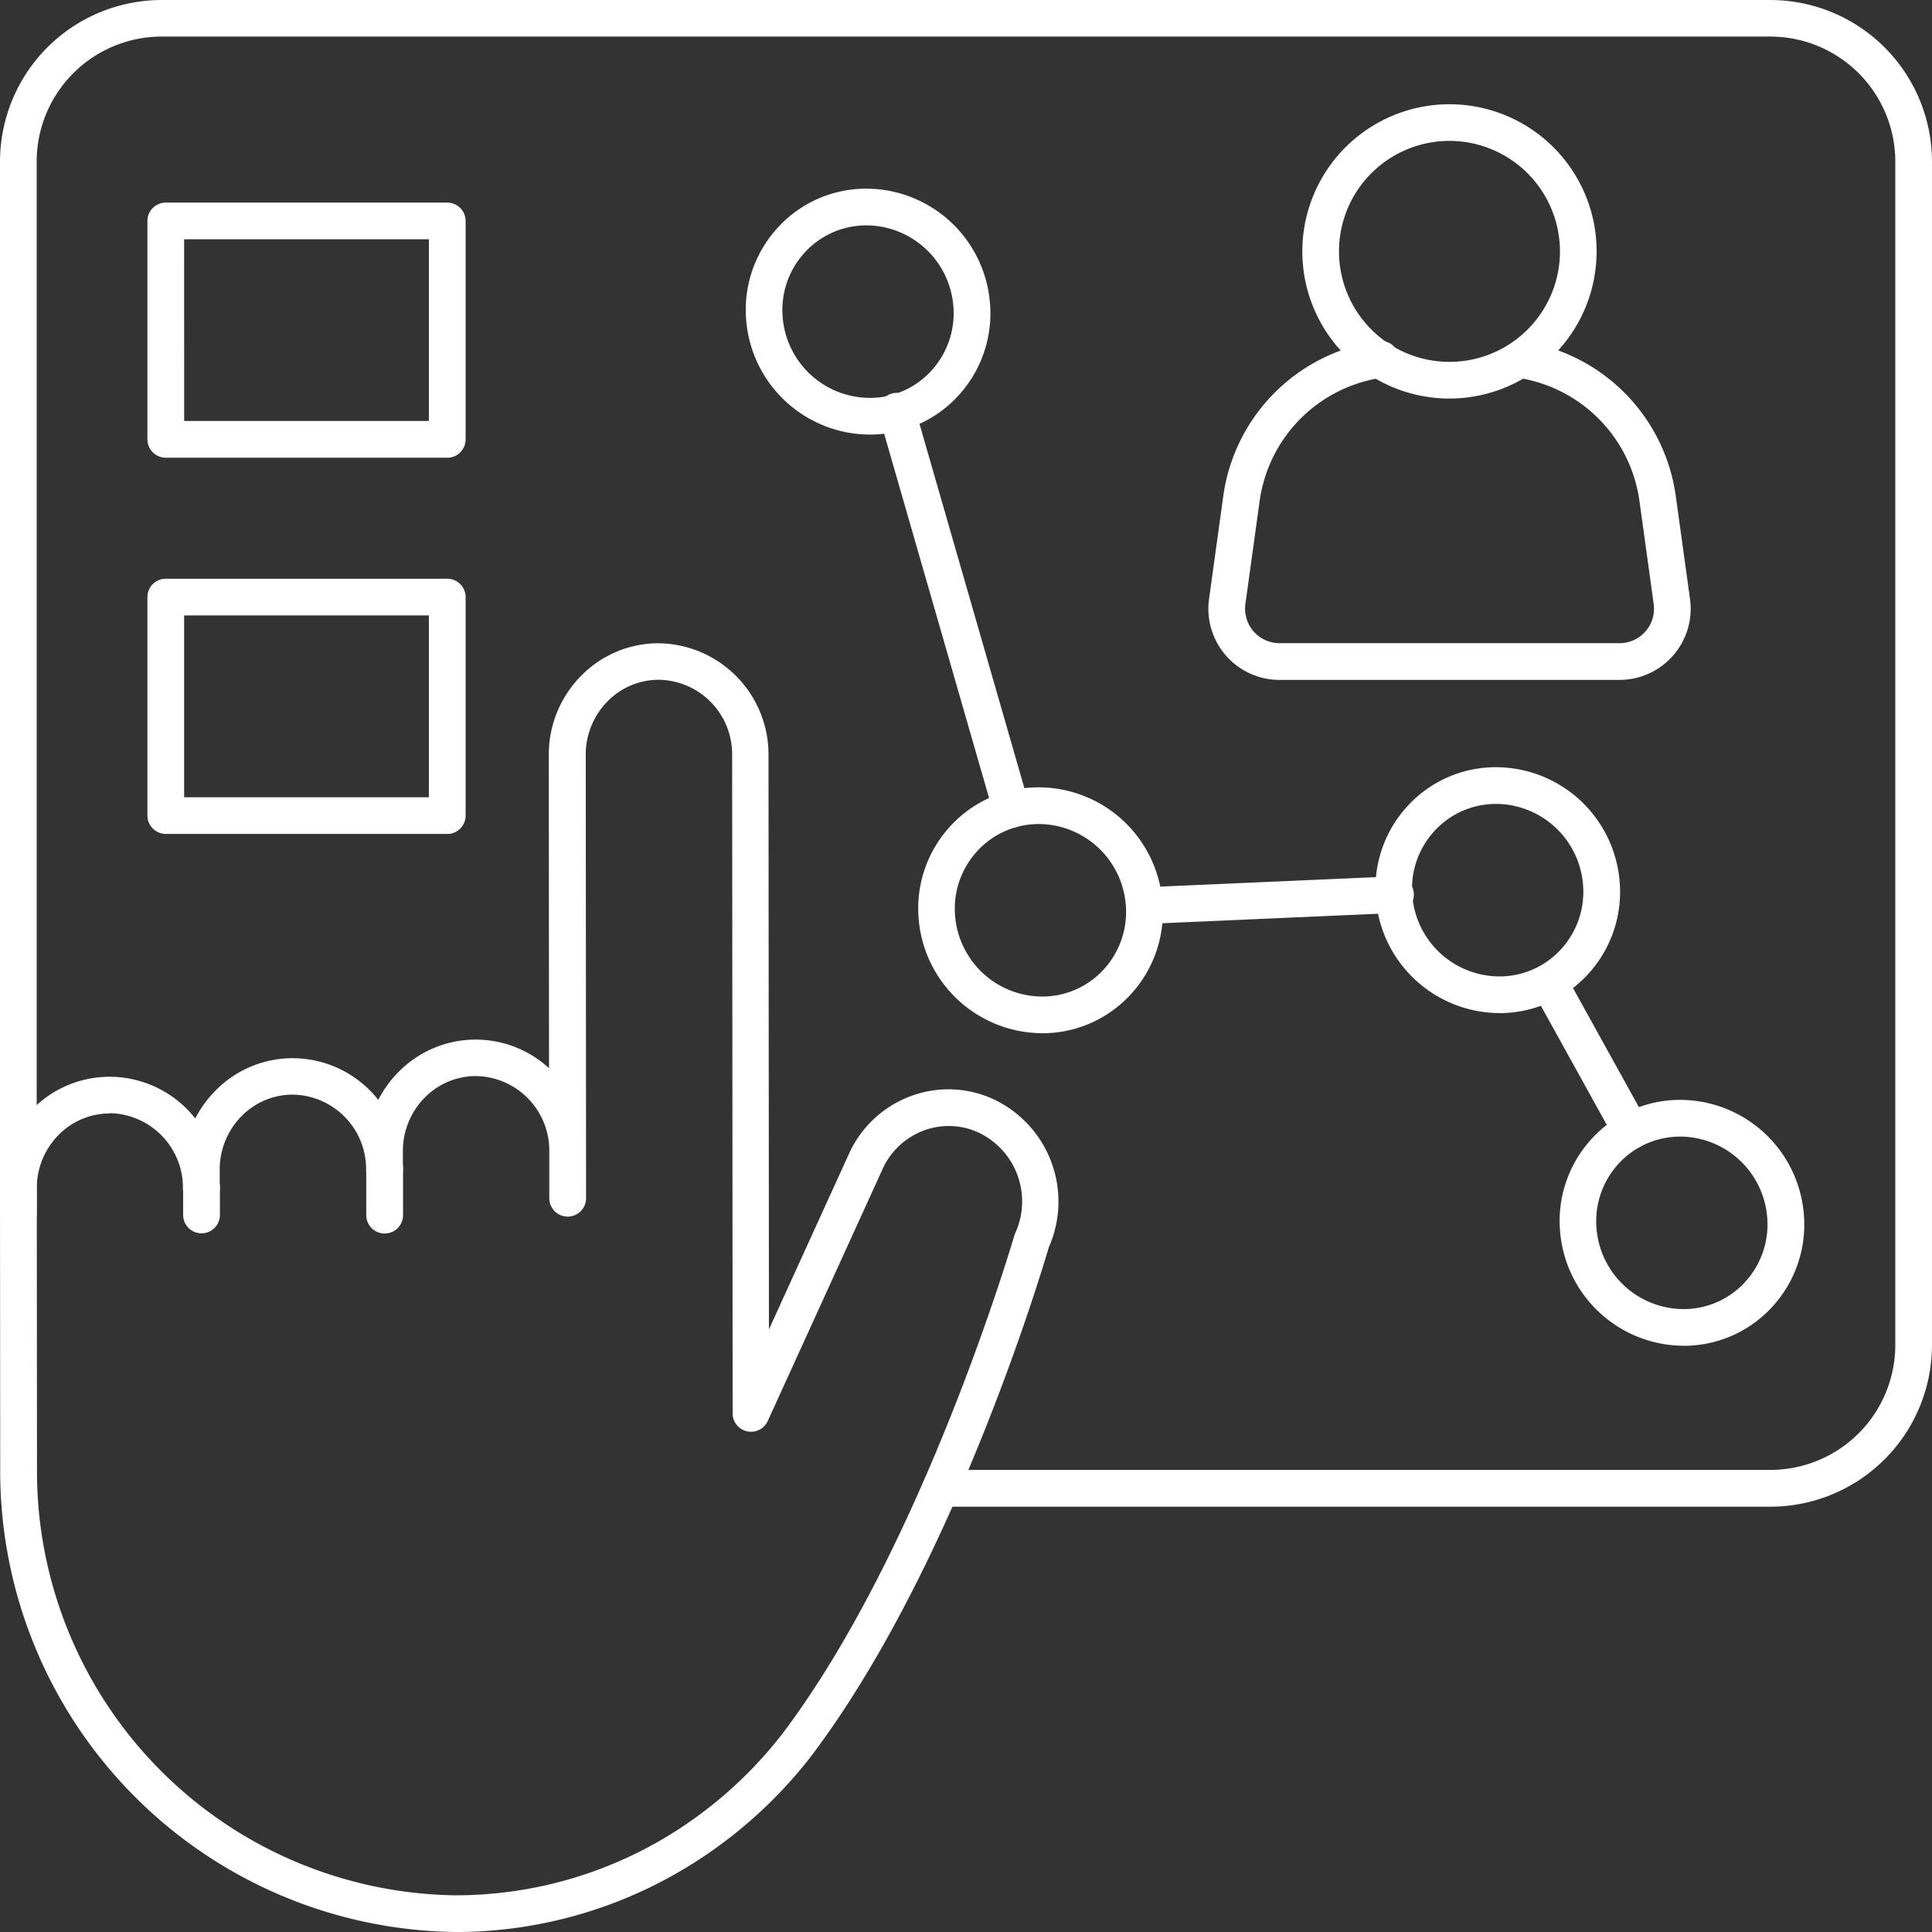
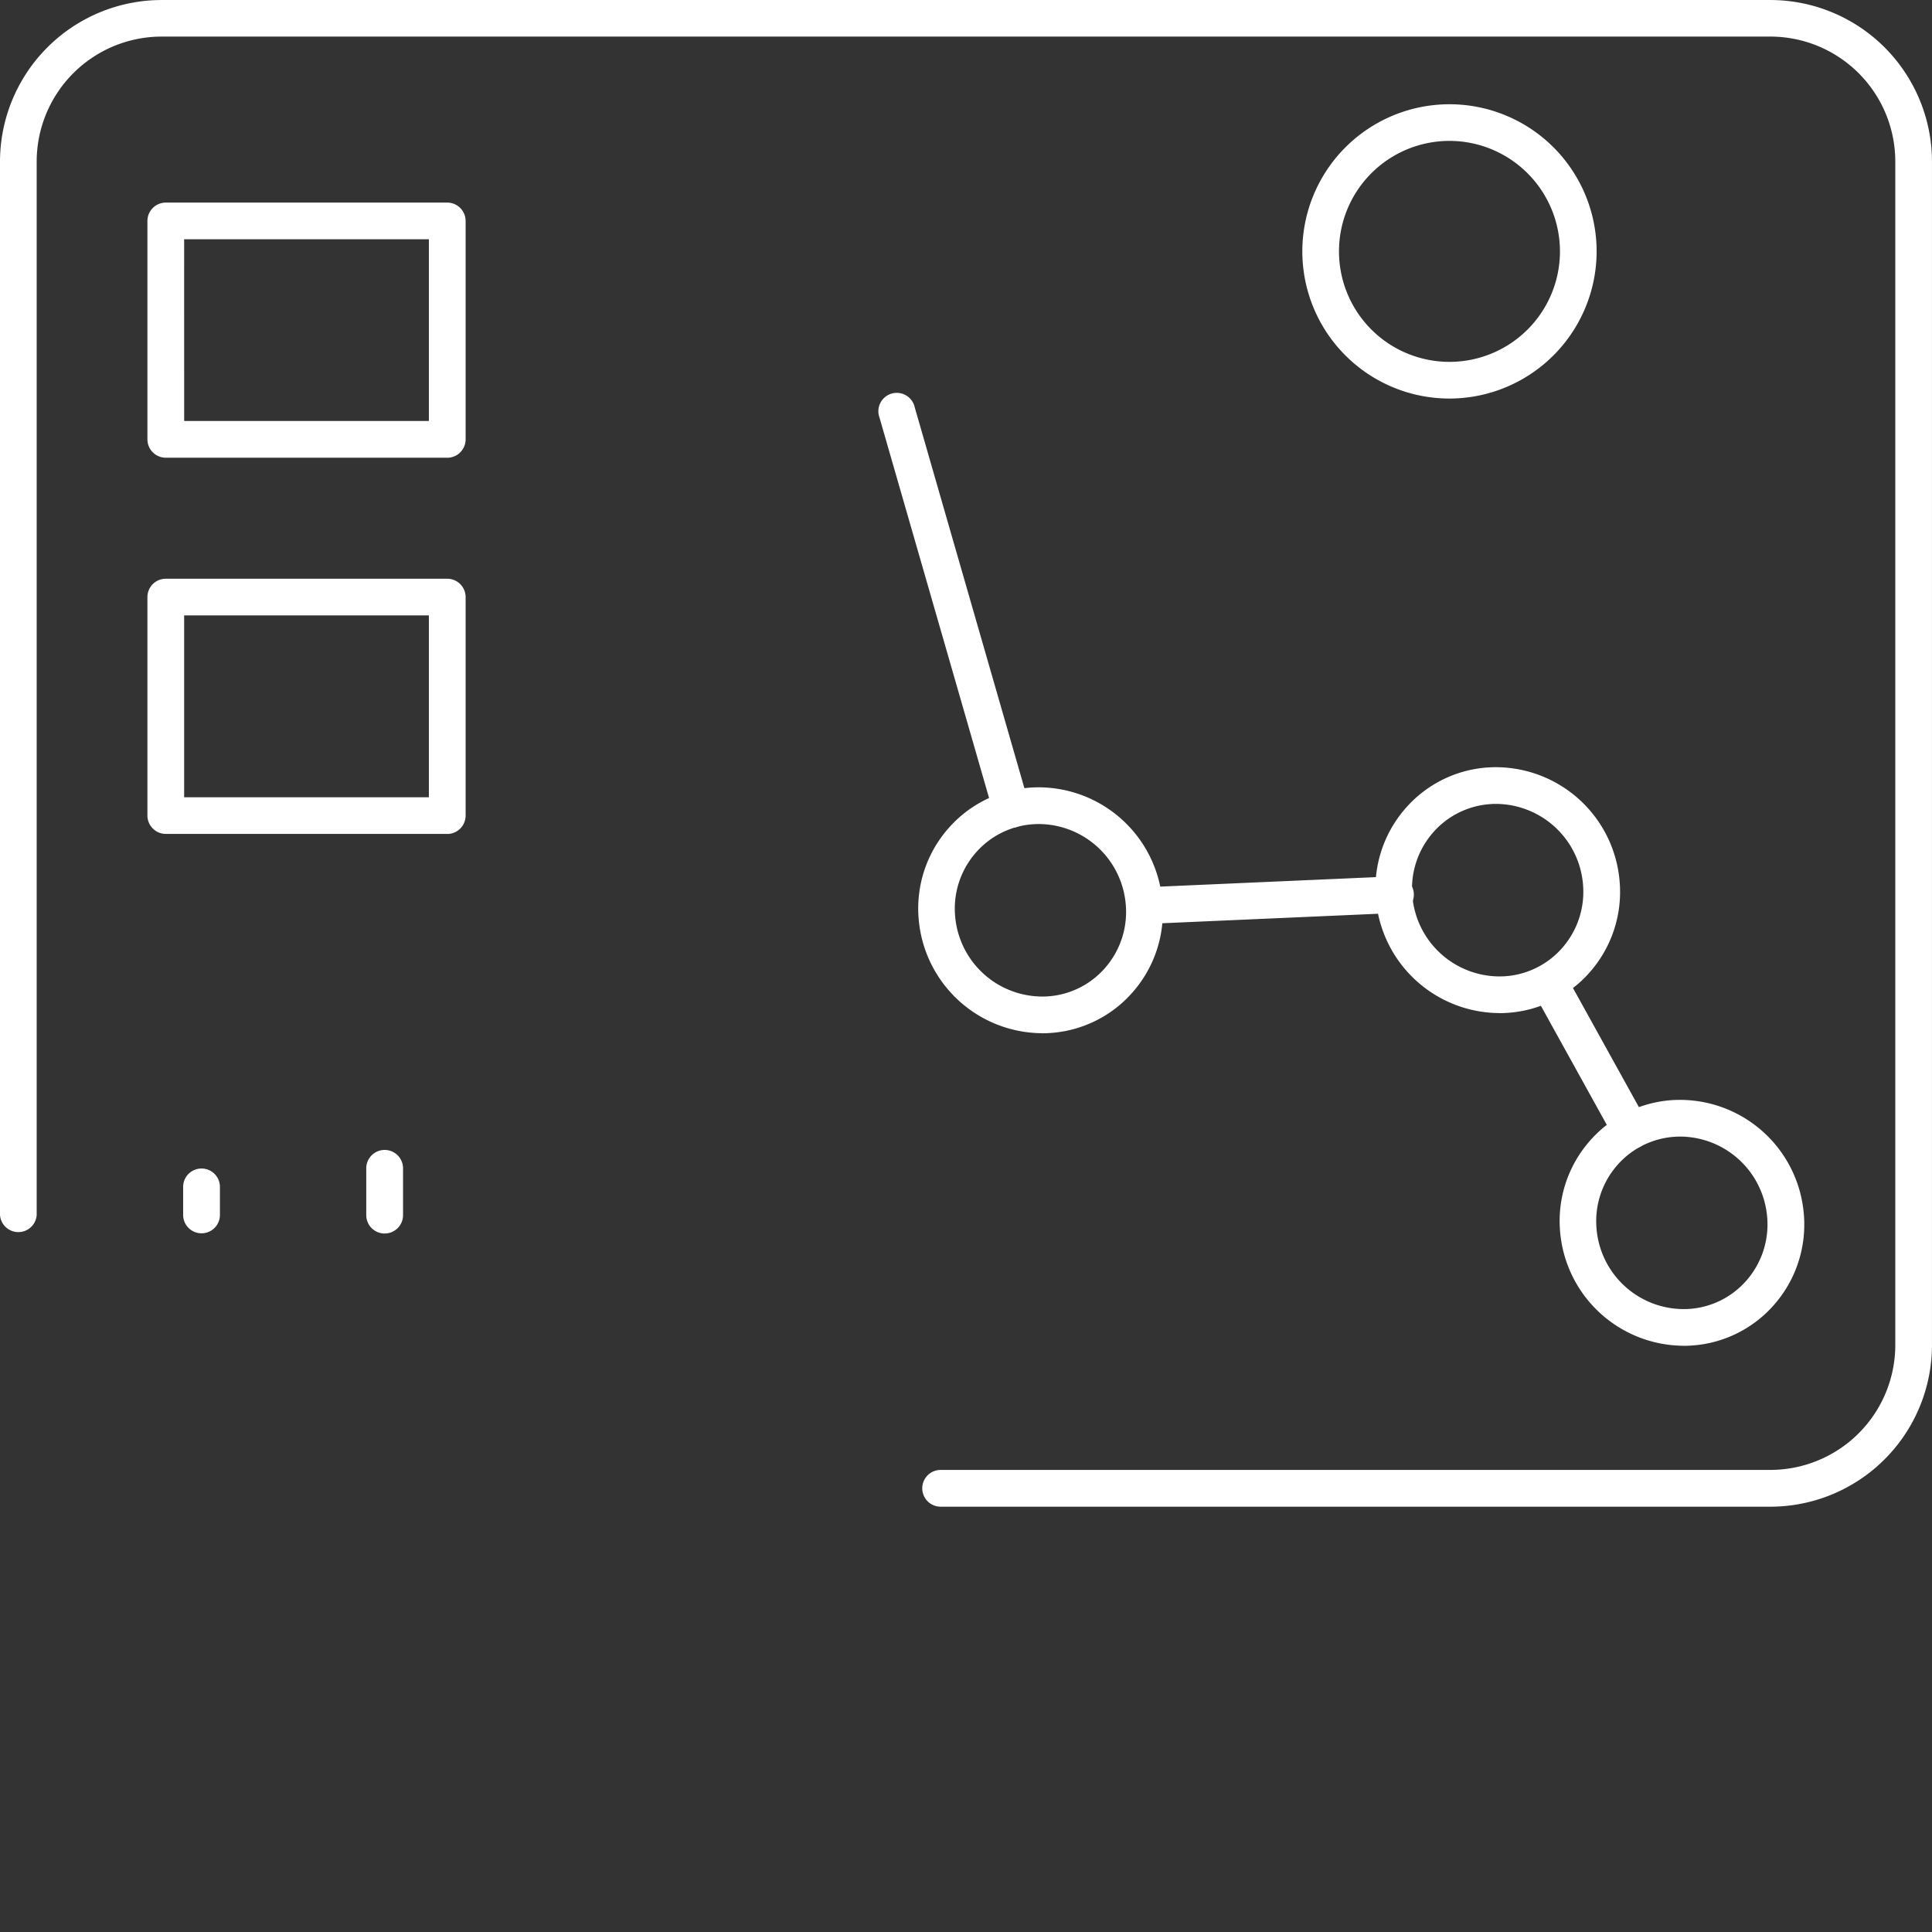
<svg xmlns="http://www.w3.org/2000/svg" id="Group_851" data-name="Group 851" width="94.533" height="94.532" viewBox="0 0 94.533 94.532">
  <rect x="0" y="0" width="94.533" height="94.532" fill="#333333" stroke="none" />
  <defs>
    <clipPath id="clip-path">
      <rect id="Rectangle_2572" data-name="Rectangle 2572" width="94.532" height="94.532" fill="#fff" />
    </clipPath>
  </defs>
  <g id="Group_850" data-name="Group 850" clip-path="url(#clip-path)">
    <path id="Path_791" data-name="Path 791" d="M86.626,73.722h-40.6a.9.9,0,1,1,0-1.8h40.6a6.117,6.117,0,0,0,6.111-6.11V7.9a6.118,6.118,0,0,0-6.111-6.111H7.906A6.118,6.118,0,0,0,1.795,7.9V59.453a.9.9,0,0,1-1.795,0V7.9A7.915,7.915,0,0,1,7.906,0H86.626A7.915,7.915,0,0,1,94.532,7.9V65.816a7.915,7.915,0,0,1-7.906,7.906" transform="translate(0 0.001)" fill="#fff" />
    <path id="Path_792" data-name="Path 792" d="M139.664,80.943a.9.9,0,0,1-.862-.649l-5.594-19.421a.9.9,0,1,1,1.725-.5L140.527,79.8a.9.9,0,0,1-.863,1.146" transform="translate(-90.175 -40.443)" fill="#fff" />
    <path id="Path_793" data-name="Path 793" d="M171.551,135.137a.9.9,0,0,1-.039-1.794l12.214-.537a.9.9,0,1,1,.079,1.793l-12.214.537h-.04" transform="translate(-115.554 -89.925)" fill="#fff" />
    <path id="Path_794" data-name="Path 794" d="M236.845,155.12a.9.9,0,0,1-.786-.463l-4.03-7.283a.9.9,0,0,1,1.57-.869l4.031,7.283a.9.9,0,0,1-.785,1.332" transform="translate(-157.036 -98.889)" fill="#fff" />
    <path id="Path_795" data-name="Path 795" d="M242.407,178.708a6.092,6.092,0,0,1-6.03-5.61,5.936,5.936,0,0,1,1.43-4.384,5.858,5.858,0,0,1,4.072-2.026,6.084,6.084,0,0,1,6.427,5.6,5.939,5.939,0,0,1-1.43,4.384,5.858,5.858,0,0,1-4.073,2.026q-.2.014-.4.013m-.131-10.238q-.139,0-.278.009a4.076,4.076,0,0,0-2.834,1.409,4.155,4.155,0,0,0-1,3.069h0a4.286,4.286,0,0,0,4.518,3.947,4.075,4.075,0,0,0,2.834-1.409,4.157,4.157,0,0,0,1-3.069,4.29,4.29,0,0,0-4.24-3.956" transform="translate(-160.043 -112.86)" fill="#fff" />
    <path id="Path_796" data-name="Path 796" d="M214.5,128.29a6.092,6.092,0,0,1-6.03-5.61,5.938,5.938,0,0,1,1.43-4.384,5.858,5.858,0,0,1,4.072-2.026,6.084,6.084,0,0,1,6.427,5.6,5.938,5.938,0,0,1-1.43,4.384,5.857,5.857,0,0,1-4.072,2.026c-.133.009-.265.013-.4.013m-.131-10.238c-.092,0-.185,0-.278.009a4.076,4.076,0,0,0-2.834,1.409,4.157,4.157,0,0,0-1,3.069,4.286,4.286,0,0,0,4.519,3.947,4.075,4.075,0,0,0,2.834-1.409,4.157,4.157,0,0,0,1-3.069,4.291,4.291,0,0,0-4.241-3.956" transform="translate(-141.149 -78.72)" fill="#fff" />
    <path id="Path_797" data-name="Path 797" d="M145.2,131.339a6.092,6.092,0,0,1-6.03-5.61,5.936,5.936,0,0,1,1.43-4.384,5.858,5.858,0,0,1,4.072-2.026,6.084,6.084,0,0,1,6.427,5.6,5.939,5.939,0,0,1-1.43,4.384,5.858,5.858,0,0,1-4.073,2.026q-.2.014-.4.013m-.131-10.238q-.139,0-.278.009a4.074,4.074,0,0,0-2.833,1.409,4.154,4.154,0,0,0-1,3.069,4.288,4.288,0,0,0,4.518,3.947,4.075,4.075,0,0,0,2.834-1.409,4.157,4.157,0,0,0,1-3.069,4.29,4.29,0,0,0-4.24-3.956" transform="translate(-94.221 -80.784)" fill="#fff" />
-     <path id="Path_798" data-name="Path 798" d="M119.067,40.622a6.092,6.092,0,0,1-6.03-5.61,5.936,5.936,0,0,1,1.43-4.384A5.857,5.857,0,0,1,118.54,28.6a6.082,6.082,0,0,1,6.427,5.6,5.938,5.938,0,0,1-1.43,4.384,5.857,5.857,0,0,1-4.072,2.026c-.133.009-.265.013-.4.013m-.13-10.238q-.138,0-.278.009a4.076,4.076,0,0,0-2.834,1.409,4.155,4.155,0,0,0-1,3.069,4.285,4.285,0,0,0,4.518,3.947,4.075,4.075,0,0,0,2.834-1.409,4.157,4.157,0,0,0,1-3.069,4.29,4.29,0,0,0-4.24-3.956" transform="translate(-76.527 -19.358)" fill="#fff" />
-     <path id="Path_799" data-name="Path 799" d="M22.287,160.538H22.27A22.55,22.55,0,0,1,.01,137.806L0,124.165a5.48,5.48,0,0,1,1.608-3.907,5.289,5.289,0,0,1,3.763-1.566h0a5.341,5.341,0,0,1,4.184,2.042,5.478,5.478,0,0,1,1.009-1.385,5.291,5.291,0,0,1,3.762-1.566h0a5.342,5.342,0,0,1,4.184,2.042,5.484,5.484,0,0,1,1.008-1.385,5.291,5.291,0,0,1,3.763-1.567h0a5.308,5.308,0,0,1,3.582,1.4l-.011-15.318a5.479,5.479,0,0,1,1.608-3.907,5.29,5.29,0,0,1,3.763-1.567h0a5.443,5.443,0,0,1,5.38,5.48l.021,28.094,3.91-8.58a5.366,5.366,0,0,1,3.063-2.847,5.255,5.255,0,0,1,4.092.2,5.535,5.535,0,0,1,2.629,7.208c-.355,1.215-4.685,15.708-11.609,24.874l-.006.009a22.428,22.428,0,0,1-5.324,4.96,21.8,21.8,0,0,1-12.11,3.662M5.371,120.487a3.508,3.508,0,0,0-2.494,1.041A3.7,3.7,0,0,0,1.8,124.164l.01,13.641a20.752,20.752,0,0,0,20.466,20.938h.016A20.013,20.013,0,0,0,33.4,155.382a20.656,20.656,0,0,0,4.895-4.56c6.874-9.1,11.288-24.2,11.332-24.348a.894.894,0,0,1,.046-.123,3.732,3.732,0,0,0-1.742-4.905,3.476,3.476,0,0,0-2.705-.132,3.586,3.586,0,0,0-2.044,1.9l-5.606,12.3a.9.9,0,0,1-1.728-.375l-.024-32.186a3.645,3.645,0,0,0-3.587-3.686h0a3.508,3.508,0,0,0-2.494,1.04,3.7,3.7,0,0,0-1.082,2.637l.016,21.69a.9.9,0,0,1-.9.9h0a.9.9,0,0,1-.9-.9l0-2.29a3.646,3.646,0,0,0-3.587-3.686h0a3.507,3.507,0,0,0-2.494,1.041,3.7,3.7,0,0,0-1.082,2.637v.916a.9.9,0,0,1-.9.9h0a.9.9,0,0,1-.9-.9,3.646,3.646,0,0,0-3.587-3.686h0a3.508,3.508,0,0,0-2.494,1.04,3.7,3.7,0,0,0-1.082,2.638v.916a.9.9,0,0,1-.9.9h0a.9.9,0,0,1-.9-.9h0a3.646,3.646,0,0,0-3.587-3.686Zm33.64,30.88h0Z" transform="translate(0 -66.006)" fill="#fff" />
    <path id="Rectangle_2570" data-name="Rectangle 2570" d="M.9,0h0a.9.9,0,0,1,.9.9v2.29a.9.9,0,0,1-.9.9h0a.9.9,0,0,1-.9-.9V.9A.9.9,0,0,1,.9,0Z" transform="translate(17.921 56.266)" fill="#fff" />
    <path id="Rectangle_2571" data-name="Rectangle 2571" d="M.9,0h0a.9.9,0,0,1,.9.9V2.271a.9.9,0,0,1-.9.9h0a.9.9,0,0,1-.9-.9V.9A.9.9,0,0,1,.9,0Z" transform="translate(8.961 57.175)" fill="#fff" />
    <path id="Path_800" data-name="Path 800" d="M37.012,43.183H23.243a.9.9,0,0,1-.9-.9V31.6a.9.9,0,0,1,.9-.9h13.77a.9.9,0,0,1,.9.9V42.285a.9.9,0,0,1-.9.9m-12.872-1.8H36.115V32.494H24.14Z" transform="translate(-15.13 -20.787)" fill="#fff" />
    <path id="Path_801" data-name="Path 801" d="M37.012,100.192H23.243a.9.9,0,0,1-.9-.9V88.606a.9.9,0,0,1,.9-.9h13.77a.9.9,0,0,1,.9.9V99.295a.9.9,0,0,1-.9.9M24.14,98.4H36.115V89.5H24.14Z" transform="translate(-15.13 -59.389)" fill="#fff" />
-     <path id="Path_802" data-name="Path 802" d="M203.231,68.281H186.6a3.483,3.483,0,0,1-3.449-3.963l.7-5.063a8.882,8.882,0,0,1,7.512-7.539.9.9,0,1,1,.252,1.777A7.079,7.079,0,0,0,185.63,59.5l-.7,5.063a1.687,1.687,0,0,0,1.672,1.92h16.633a1.687,1.687,0,0,0,1.672-1.92l-.7-5.063a7.079,7.079,0,0,0-5.987-6.009.9.9,0,0,1,.252-1.777,8.881,8.881,0,0,1,7.512,7.539l.7,5.063a3.483,3.483,0,0,1-3.449,3.963" transform="translate(-123.992 -35.012)" fill="#fff" />
    <path id="Path_803" data-name="Path 803" d="M204.558,30.193a7.2,7.2,0,1,1,7.2-7.2,7.209,7.209,0,0,1-7.2,7.2m0-12.607a5.406,5.406,0,1,0,5.406,5.406,5.412,5.412,0,0,0-5.406-5.406" transform="translate(-133.635 -10.692)" fill="#fff" />
  </g>
</svg>